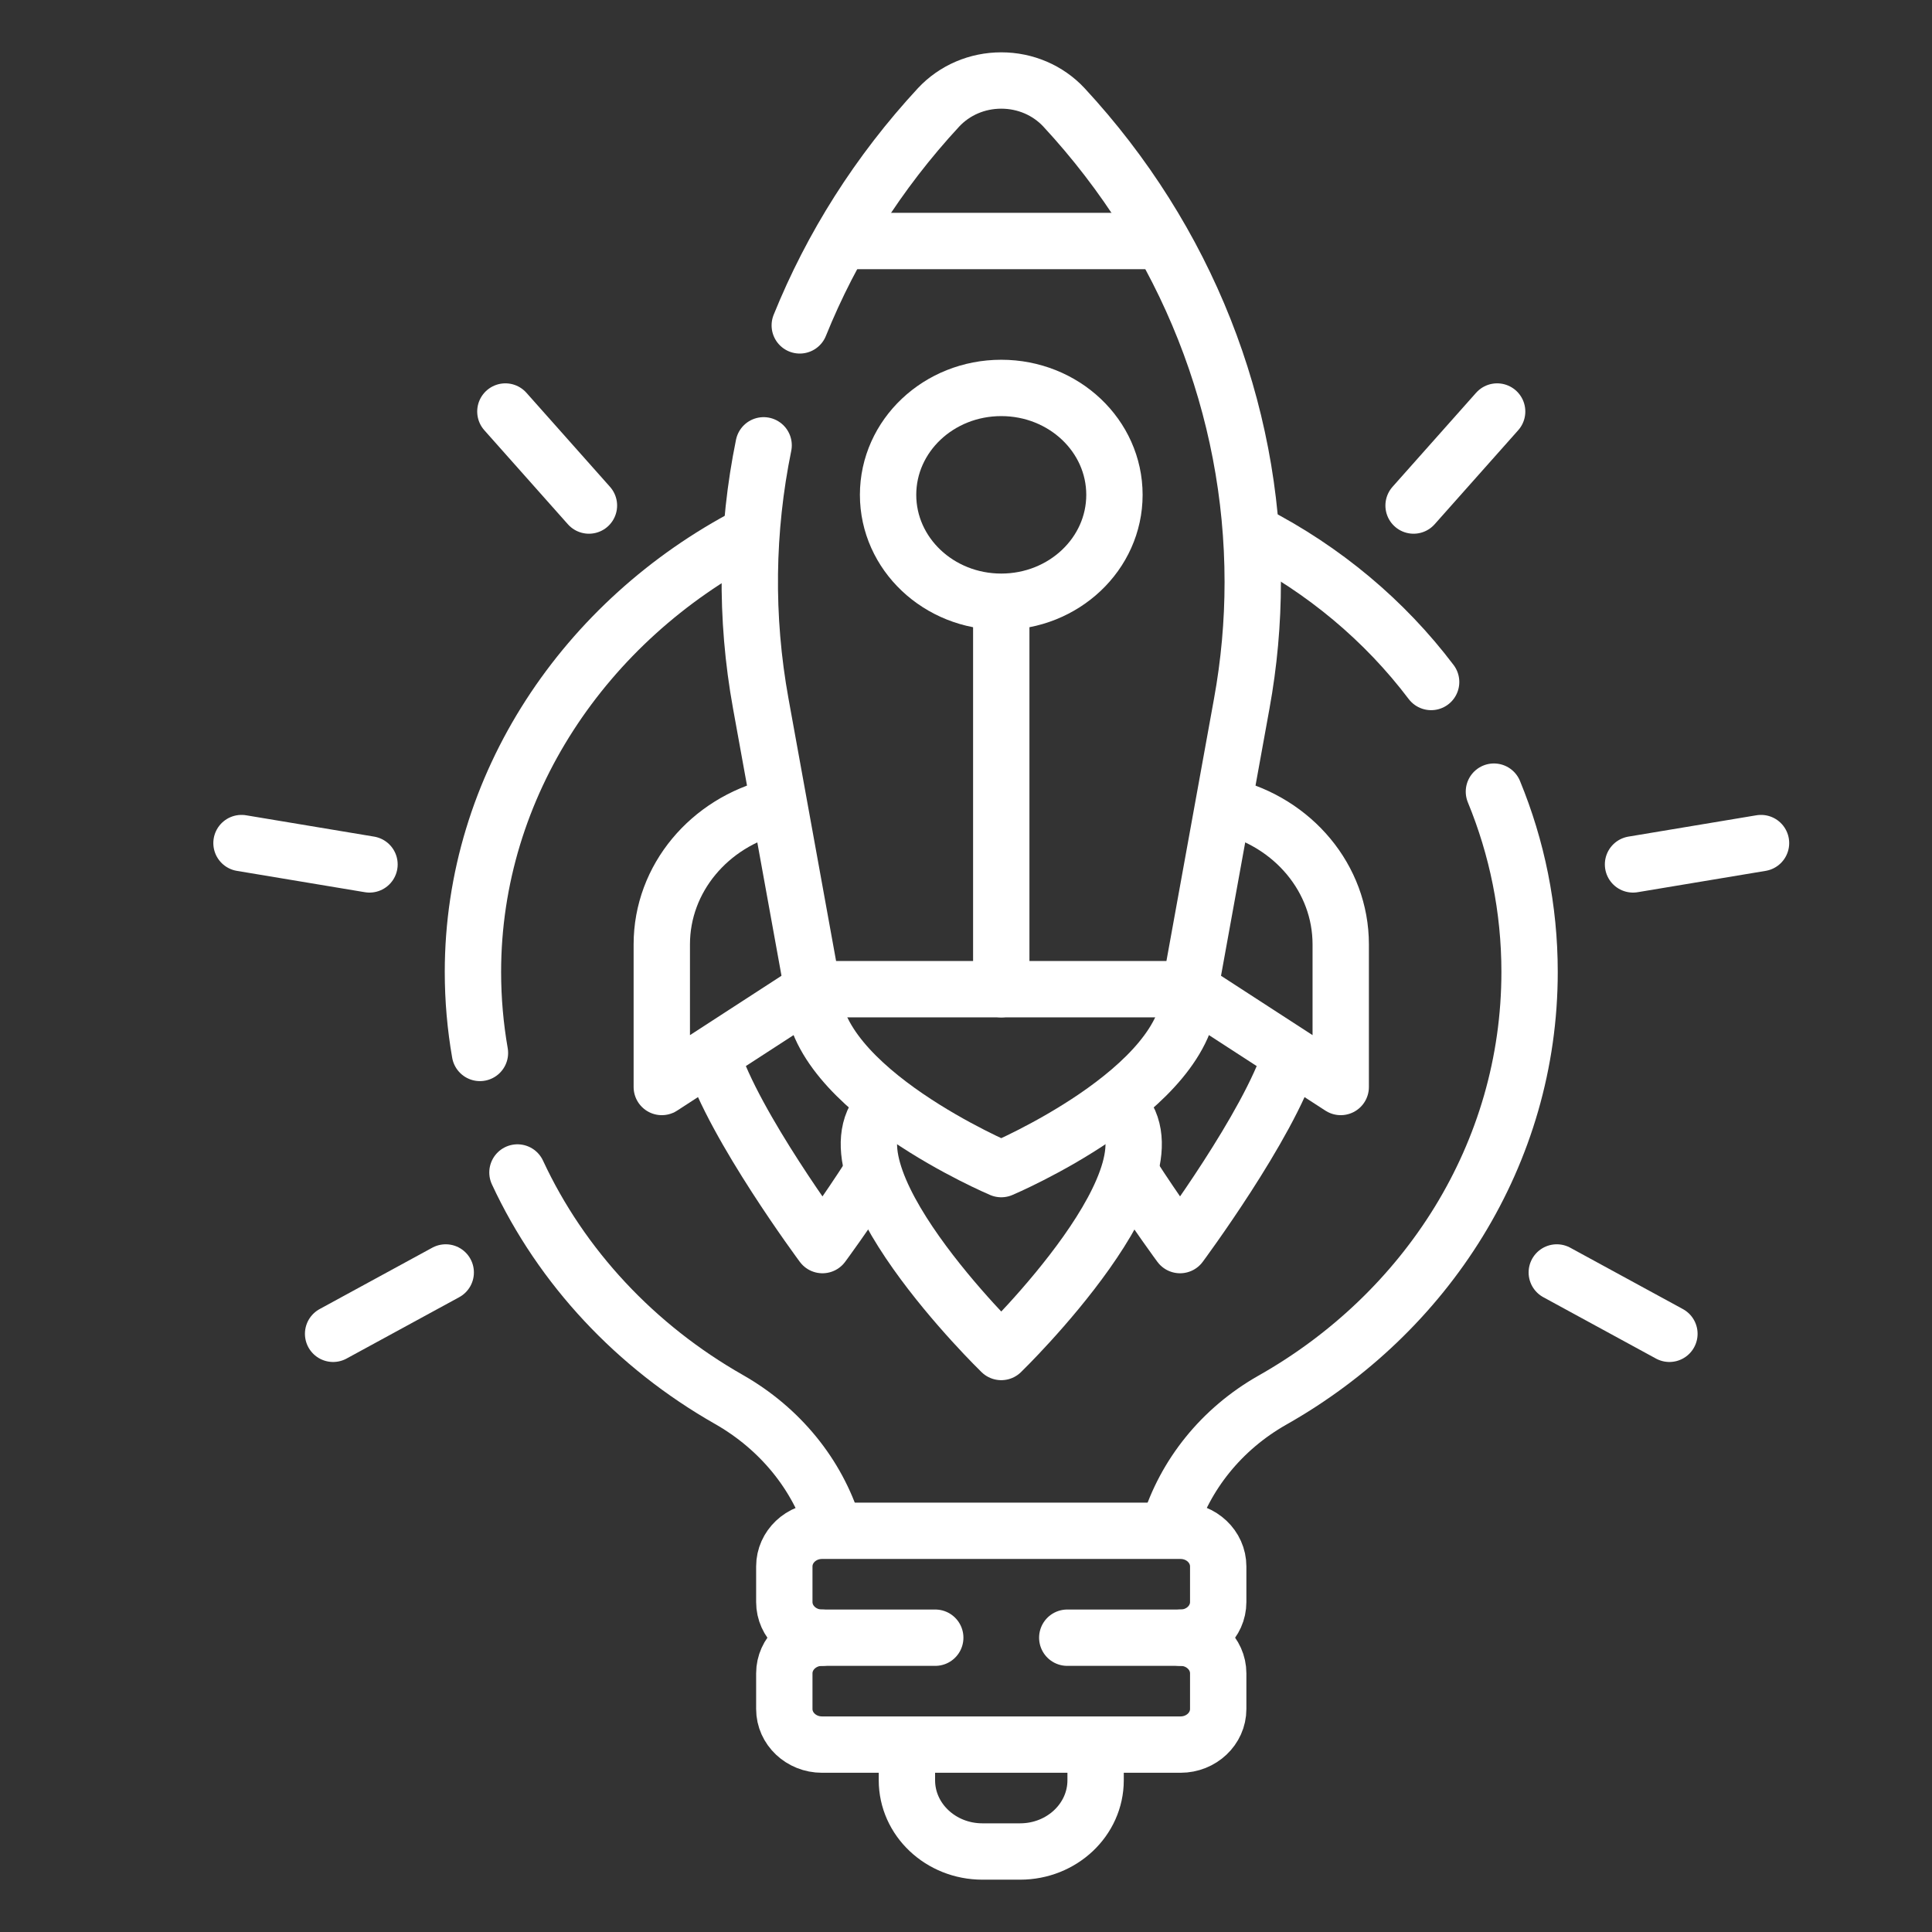
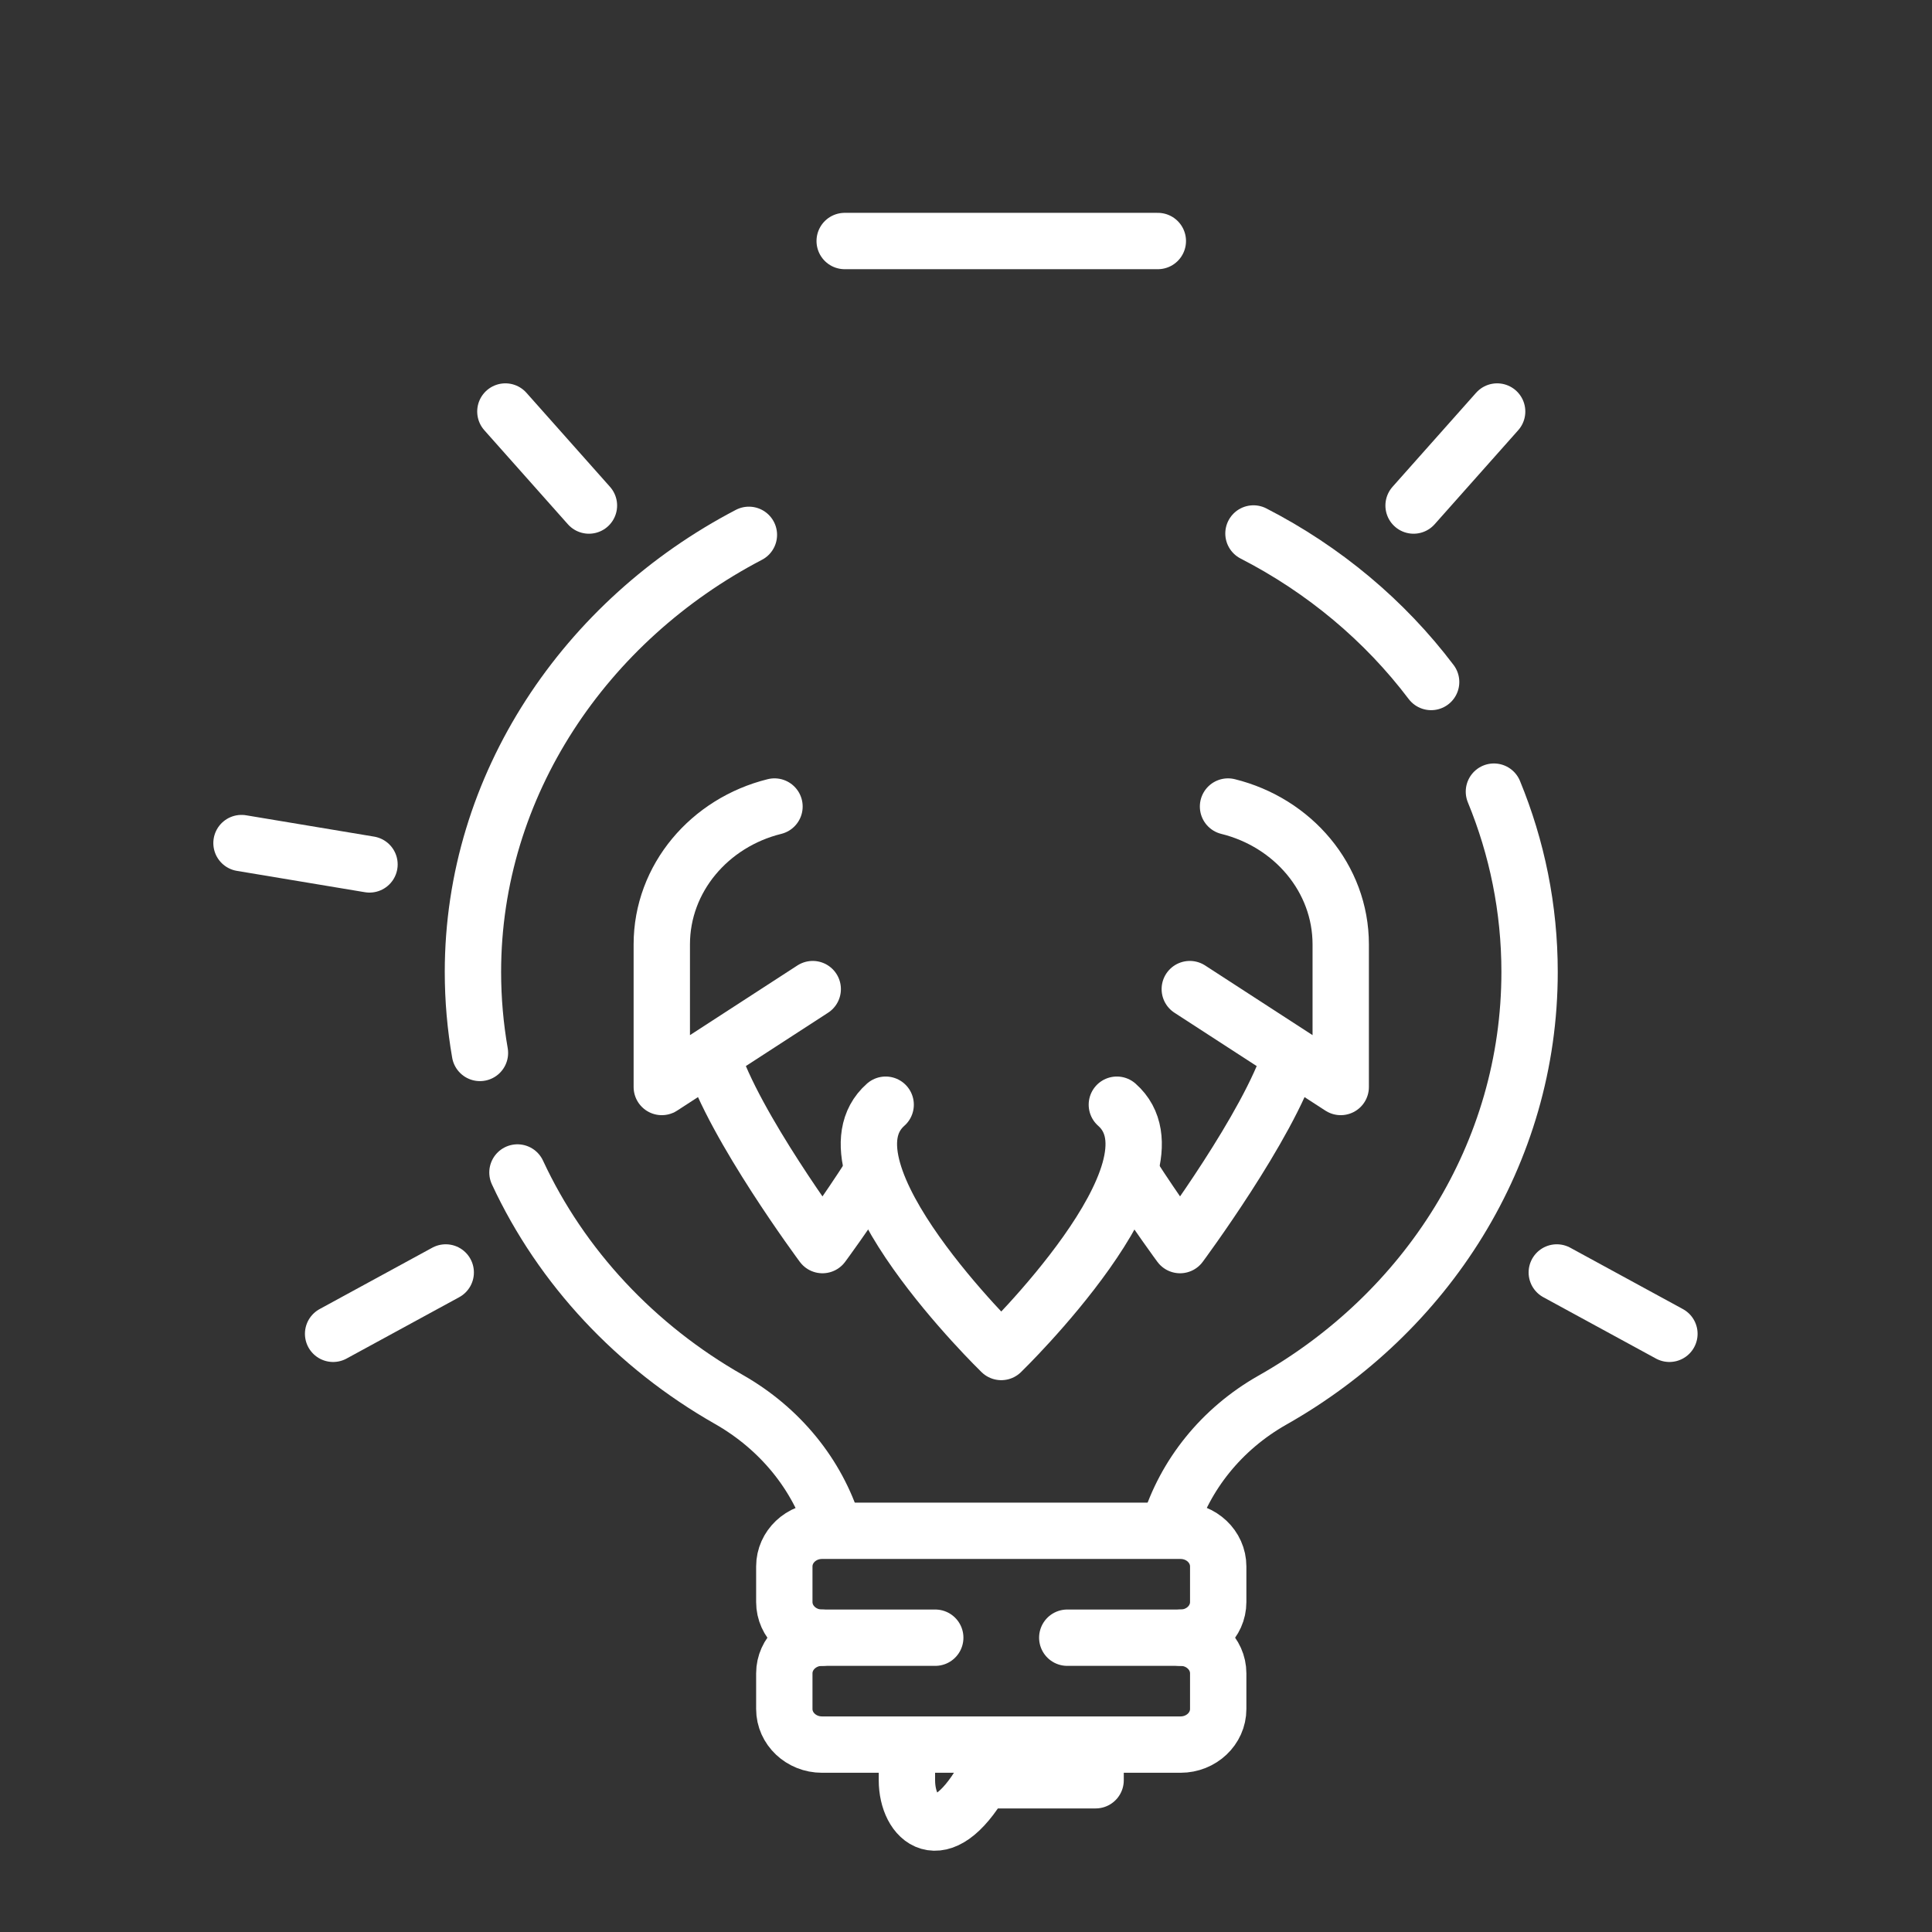
<svg xmlns="http://www.w3.org/2000/svg" width="24" height="24" viewBox="0 0 24 24" fill="none">
  <rect x="0" y="0" width="24" height="24" fill="#333333" stroke="none" />
  <path d="M17.778 8.472C17.202 7.71 16.447 7.077 15.571 6.627" stroke="white" stroke-width="0.7" stroke-miterlimit="10" stroke-linecap="round" stroke-linejoin="round" />
  <path d="M18.558 9.834C18.844 10.529 19.001 11.284 19.001 12.074C19.001 14.334 17.72 16.311 15.806 17.393C15.173 17.752 14.72 18.321 14.52 18.973" stroke="white" stroke-width="0.7" stroke-miterlimit="10" stroke-linecap="round" stroke-linejoin="round" />
  <path d="M6.428 14.565C6.975 15.742 7.899 16.727 9.054 17.384C9.692 17.747 10.152 18.317 10.355 18.973" stroke="white" stroke-width="0.7" stroke-miterlimit="10" stroke-linecap="round" stroke-linejoin="round" />
  <path d="M5.962 13.08C5.905 12.753 5.875 12.417 5.875 12.074C5.875 9.751 7.272 7.704 9.303 6.644" stroke="white" stroke-width="0.7" stroke-miterlimit="10" stroke-linecap="round" stroke-linejoin="round" />
  <path d="M10.096 12.287L8.221 13.503V11.732C8.221 10.909 8.816 10.218 9.621 10.019" stroke="white" stroke-width="0.7" stroke-miterlimit="10" stroke-linecap="round" stroke-linejoin="round" />
  <path d="M15.255 10.019C16.06 10.218 16.655 10.909 16.655 11.732V13.503L14.78 12.287" stroke="white" stroke-width="0.7" stroke-miterlimit="10" stroke-linecap="round" stroke-linejoin="round" />
-   <path d="M13.61 21.723V22.115C13.61 22.604 13.19 23 12.672 23H12.204C11.686 23 11.266 22.604 11.266 22.115V21.731" stroke="white" stroke-width="0.7" stroke-miterlimit="10" stroke-linecap="round" stroke-linejoin="round" />
+   <path d="M13.61 21.723V22.115H12.204C11.686 23 11.266 22.604 11.266 22.115V21.731" stroke="white" stroke-width="0.7" stroke-miterlimit="10" stroke-linecap="round" stroke-linejoin="round" />
  <path d="M13.258 20.344H14.665C14.923 20.344 15.133 20.543 15.133 20.787V21.23C15.133 21.474 14.923 21.672 14.665 21.672H10.211C9.953 21.672 9.743 21.474 9.743 21.23V20.787C9.743 20.543 9.953 20.344 10.211 20.344H11.618" stroke="white" stroke-width="0.7" stroke-miterlimit="10" stroke-linecap="round" stroke-linejoin="round" />
  <path d="M10.211 20.344C9.953 20.344 9.743 20.146 9.743 19.901V19.459C9.743 19.214 9.953 19.016 10.211 19.016H14.665C14.923 19.016 15.133 19.214 15.133 19.459V19.901C15.133 20.146 14.923 20.344 14.665 20.344" stroke="white" stroke-width="0.7" stroke-miterlimit="10" stroke-linecap="round" stroke-linejoin="round" />
-   <path d="M9.486 5.532C9.272 6.579 9.255 7.666 9.451 8.743L10.094 12.288H10.096H12.438H14.78H14.782L15.425 8.743C15.517 8.239 15.562 7.733 15.562 7.23C15.562 5.078 14.74 2.978 13.216 1.333C13.118 1.228 12.998 1.144 12.865 1.087C12.732 1.03 12.587 1 12.438 1C12.289 1 12.144 1.03 12.011 1.087C11.878 1.144 11.758 1.228 11.66 1.333C10.911 2.142 10.331 3.061 9.935 4.042" stroke="white" stroke-width="0.7" stroke-miterlimit="10" stroke-linecap="round" stroke-linejoin="round" />
-   <path d="M12.438 7.475C13.215 7.475 13.844 6.88 13.844 6.147C13.844 5.413 13.215 4.819 12.438 4.819C11.661 4.819 11.032 5.413 11.032 6.147C11.032 6.88 11.661 7.475 12.438 7.475Z" stroke="white" stroke-width="0.7" stroke-miterlimit="10" stroke-linecap="round" stroke-linejoin="round" />
-   <path d="M12.438 7.519V12.288" stroke="white" stroke-width="0.7" stroke-miterlimit="10" stroke-linecap="round" stroke-linejoin="round" />
  <path d="M16.034 13.113C15.759 13.986 14.659 15.467 14.659 15.467C14.659 15.467 14.37 15.077 14.05 14.579" stroke="white" stroke-width="0.7" stroke-miterlimit="10" stroke-linecap="round" stroke-linejoin="round" />
  <path d="M10.821 14.586C10.504 15.081 10.217 15.467 10.217 15.467C10.217 15.467 9.117 13.986 8.843 13.113" stroke="white" stroke-width="0.7" stroke-miterlimit="10" stroke-linecap="round" stroke-linejoin="round" />
  <path d="M13.874 13.723C14.782 14.523 12.438 16.795 12.438 16.795C12.438 16.795 10.096 14.523 11.002 13.723" stroke="white" stroke-width="0.7" stroke-miterlimit="10" stroke-linecap="round" stroke-linejoin="round" />
-   <path d="M14.782 12.31C14.782 13.532 12.438 14.523 12.438 14.523C12.438 14.523 10.094 13.532 10.094 12.31" stroke="white" stroke-width="0.7" stroke-miterlimit="10" stroke-linecap="round" stroke-linejoin="round" />
  <path d="M10.493 2.994H14.383" stroke="white" stroke-width="0.7" stroke-miterlimit="10" stroke-linecap="round" stroke-linejoin="round" />
  <path d="M17.56 6.28L18.598 5.112" stroke="white" stroke-width="0.7" stroke-miterlimit="10" stroke-linecap="round" stroke-linejoin="round" />
-   <path d="M20.286 10.738L21.876 10.473" stroke="white" stroke-width="0.7" stroke-miterlimit="10" stroke-linecap="round" stroke-linejoin="round" />
  <path d="M19.339 15.807L20.738 16.569" stroke="white" stroke-width="0.7" stroke-miterlimit="10" stroke-linecap="round" stroke-linejoin="round" />
  <path d="M7.316 6.28L6.278 5.112" stroke="white" stroke-width="0.7" stroke-miterlimit="10" stroke-linecap="round" stroke-linejoin="round" />
  <path d="M4.59 10.738L3 10.473" stroke="white" stroke-width="0.7" stroke-miterlimit="10" stroke-linecap="round" stroke-linejoin="round" />
  <path d="M5.537 15.807L4.138 16.569" stroke="white" stroke-width="0.7" stroke-miterlimit="10" stroke-linecap="round" stroke-linejoin="round" />
</svg>